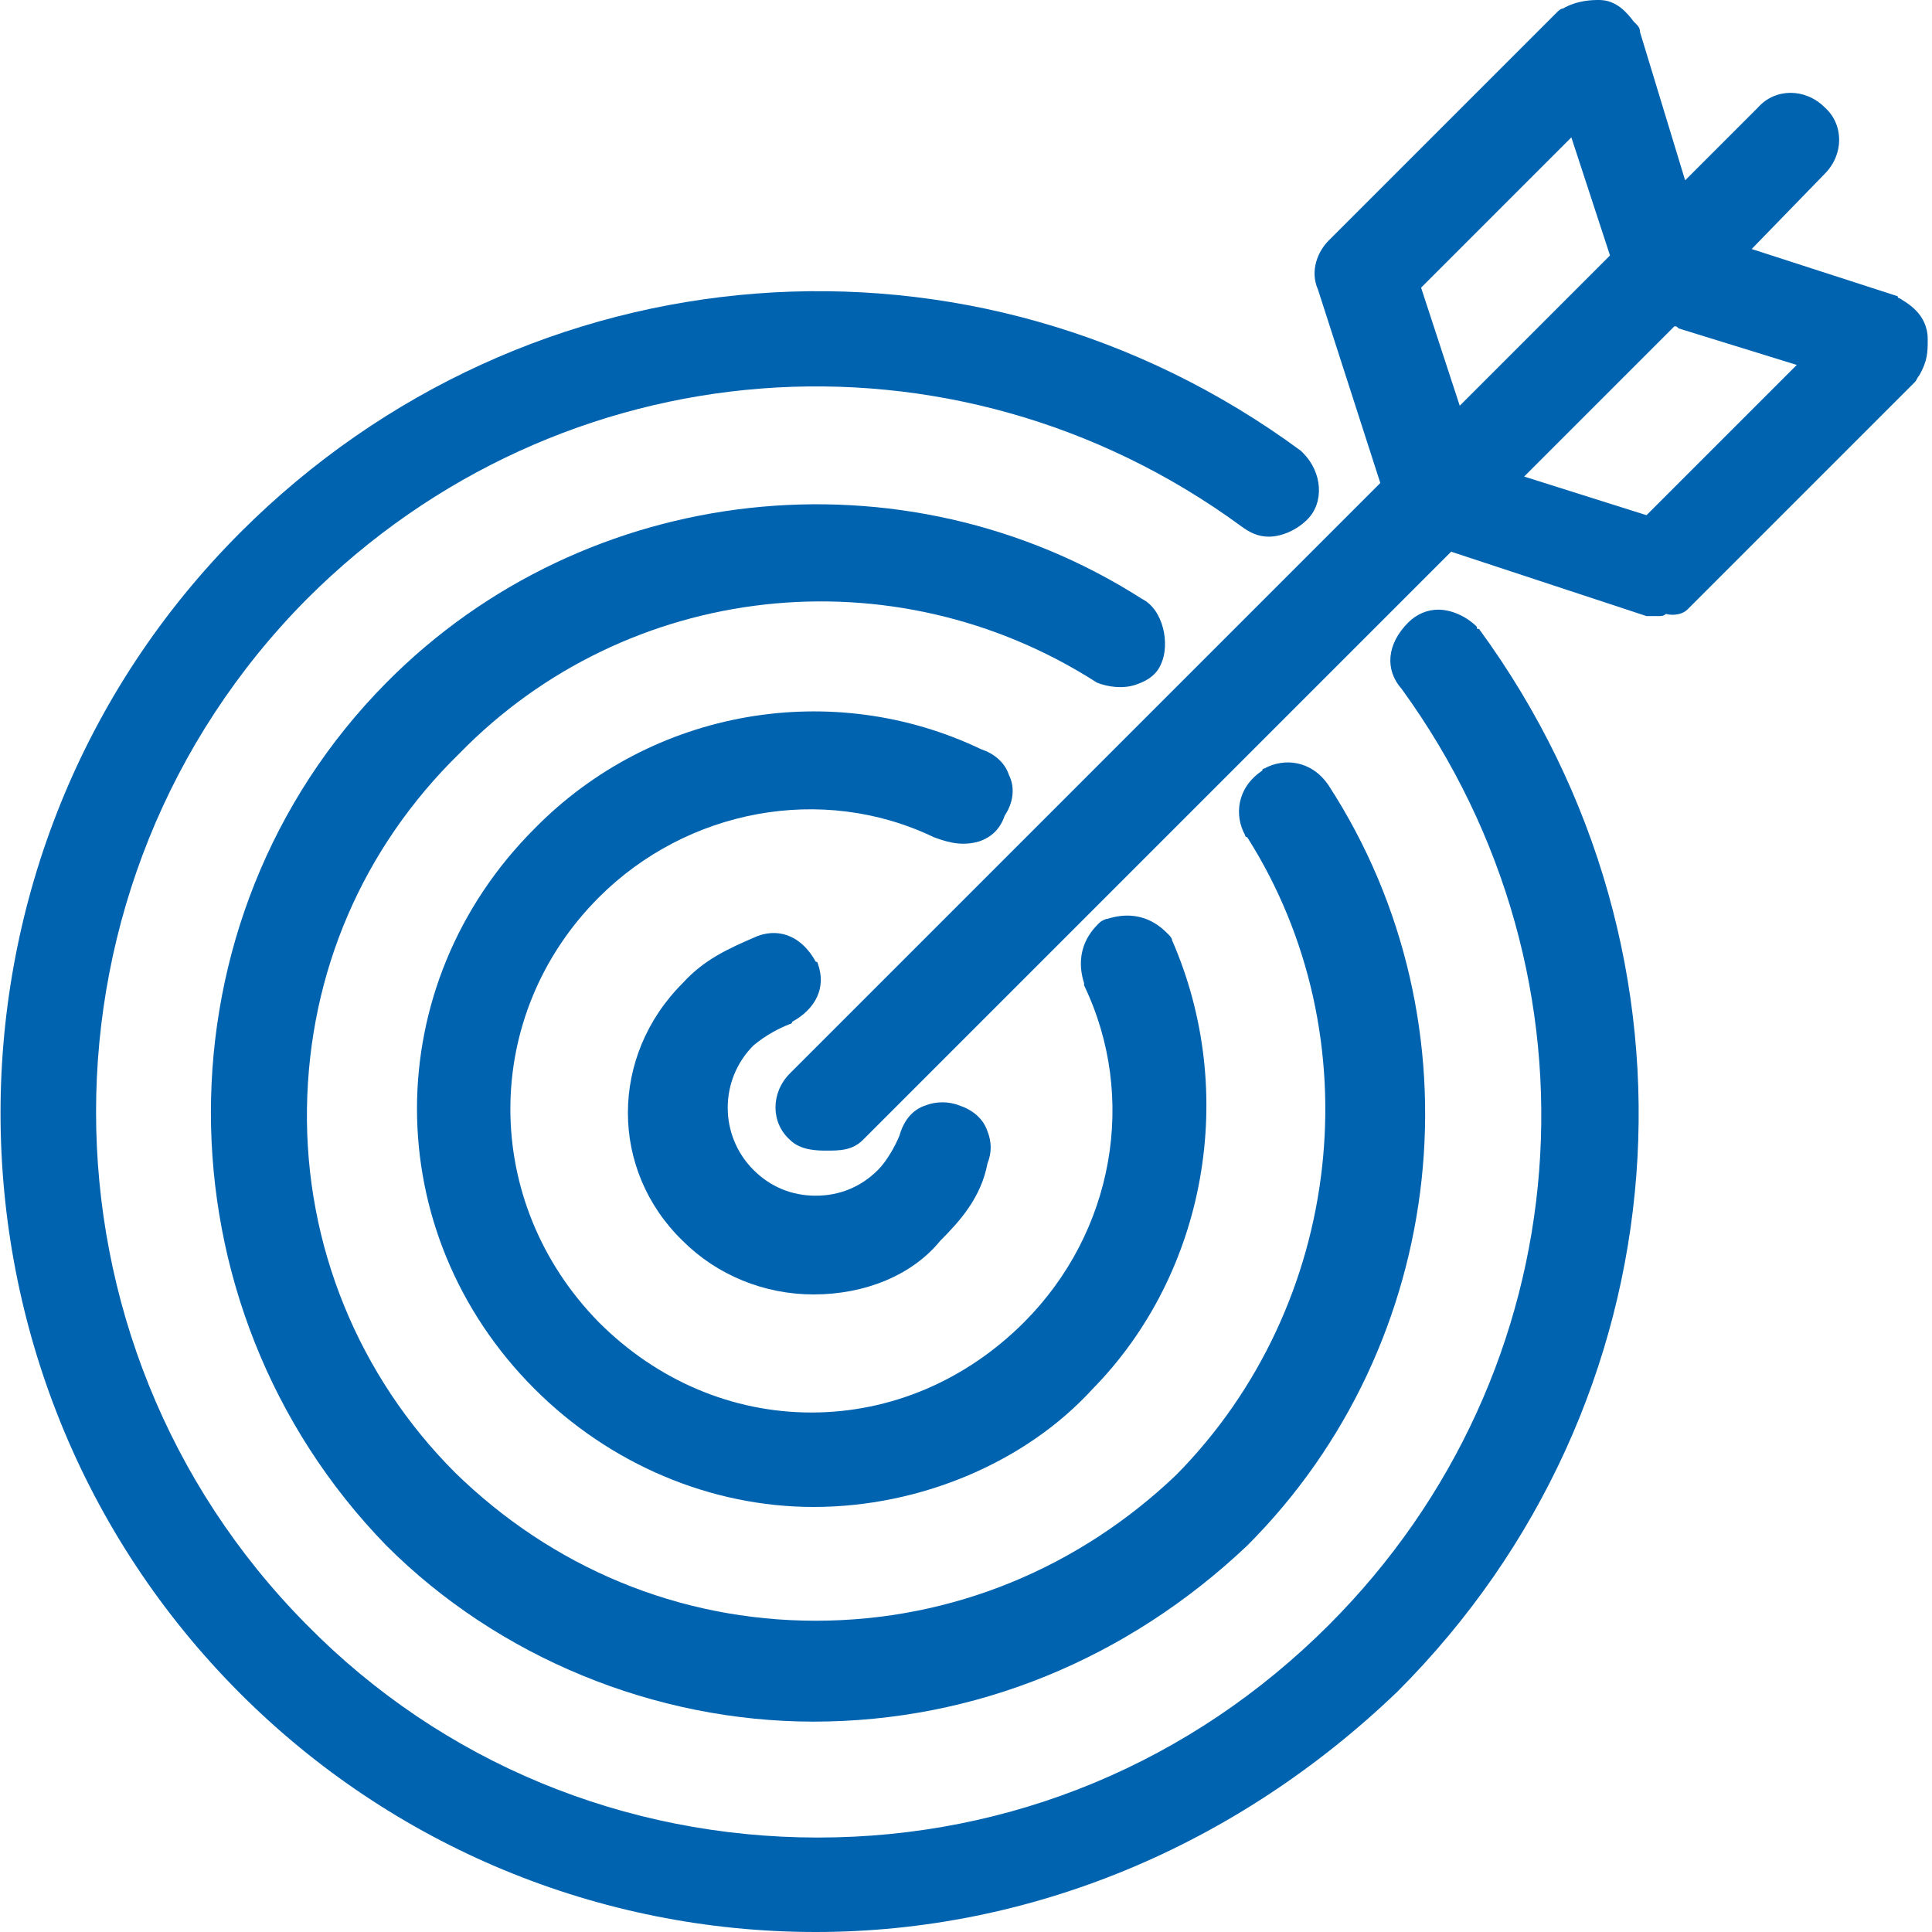
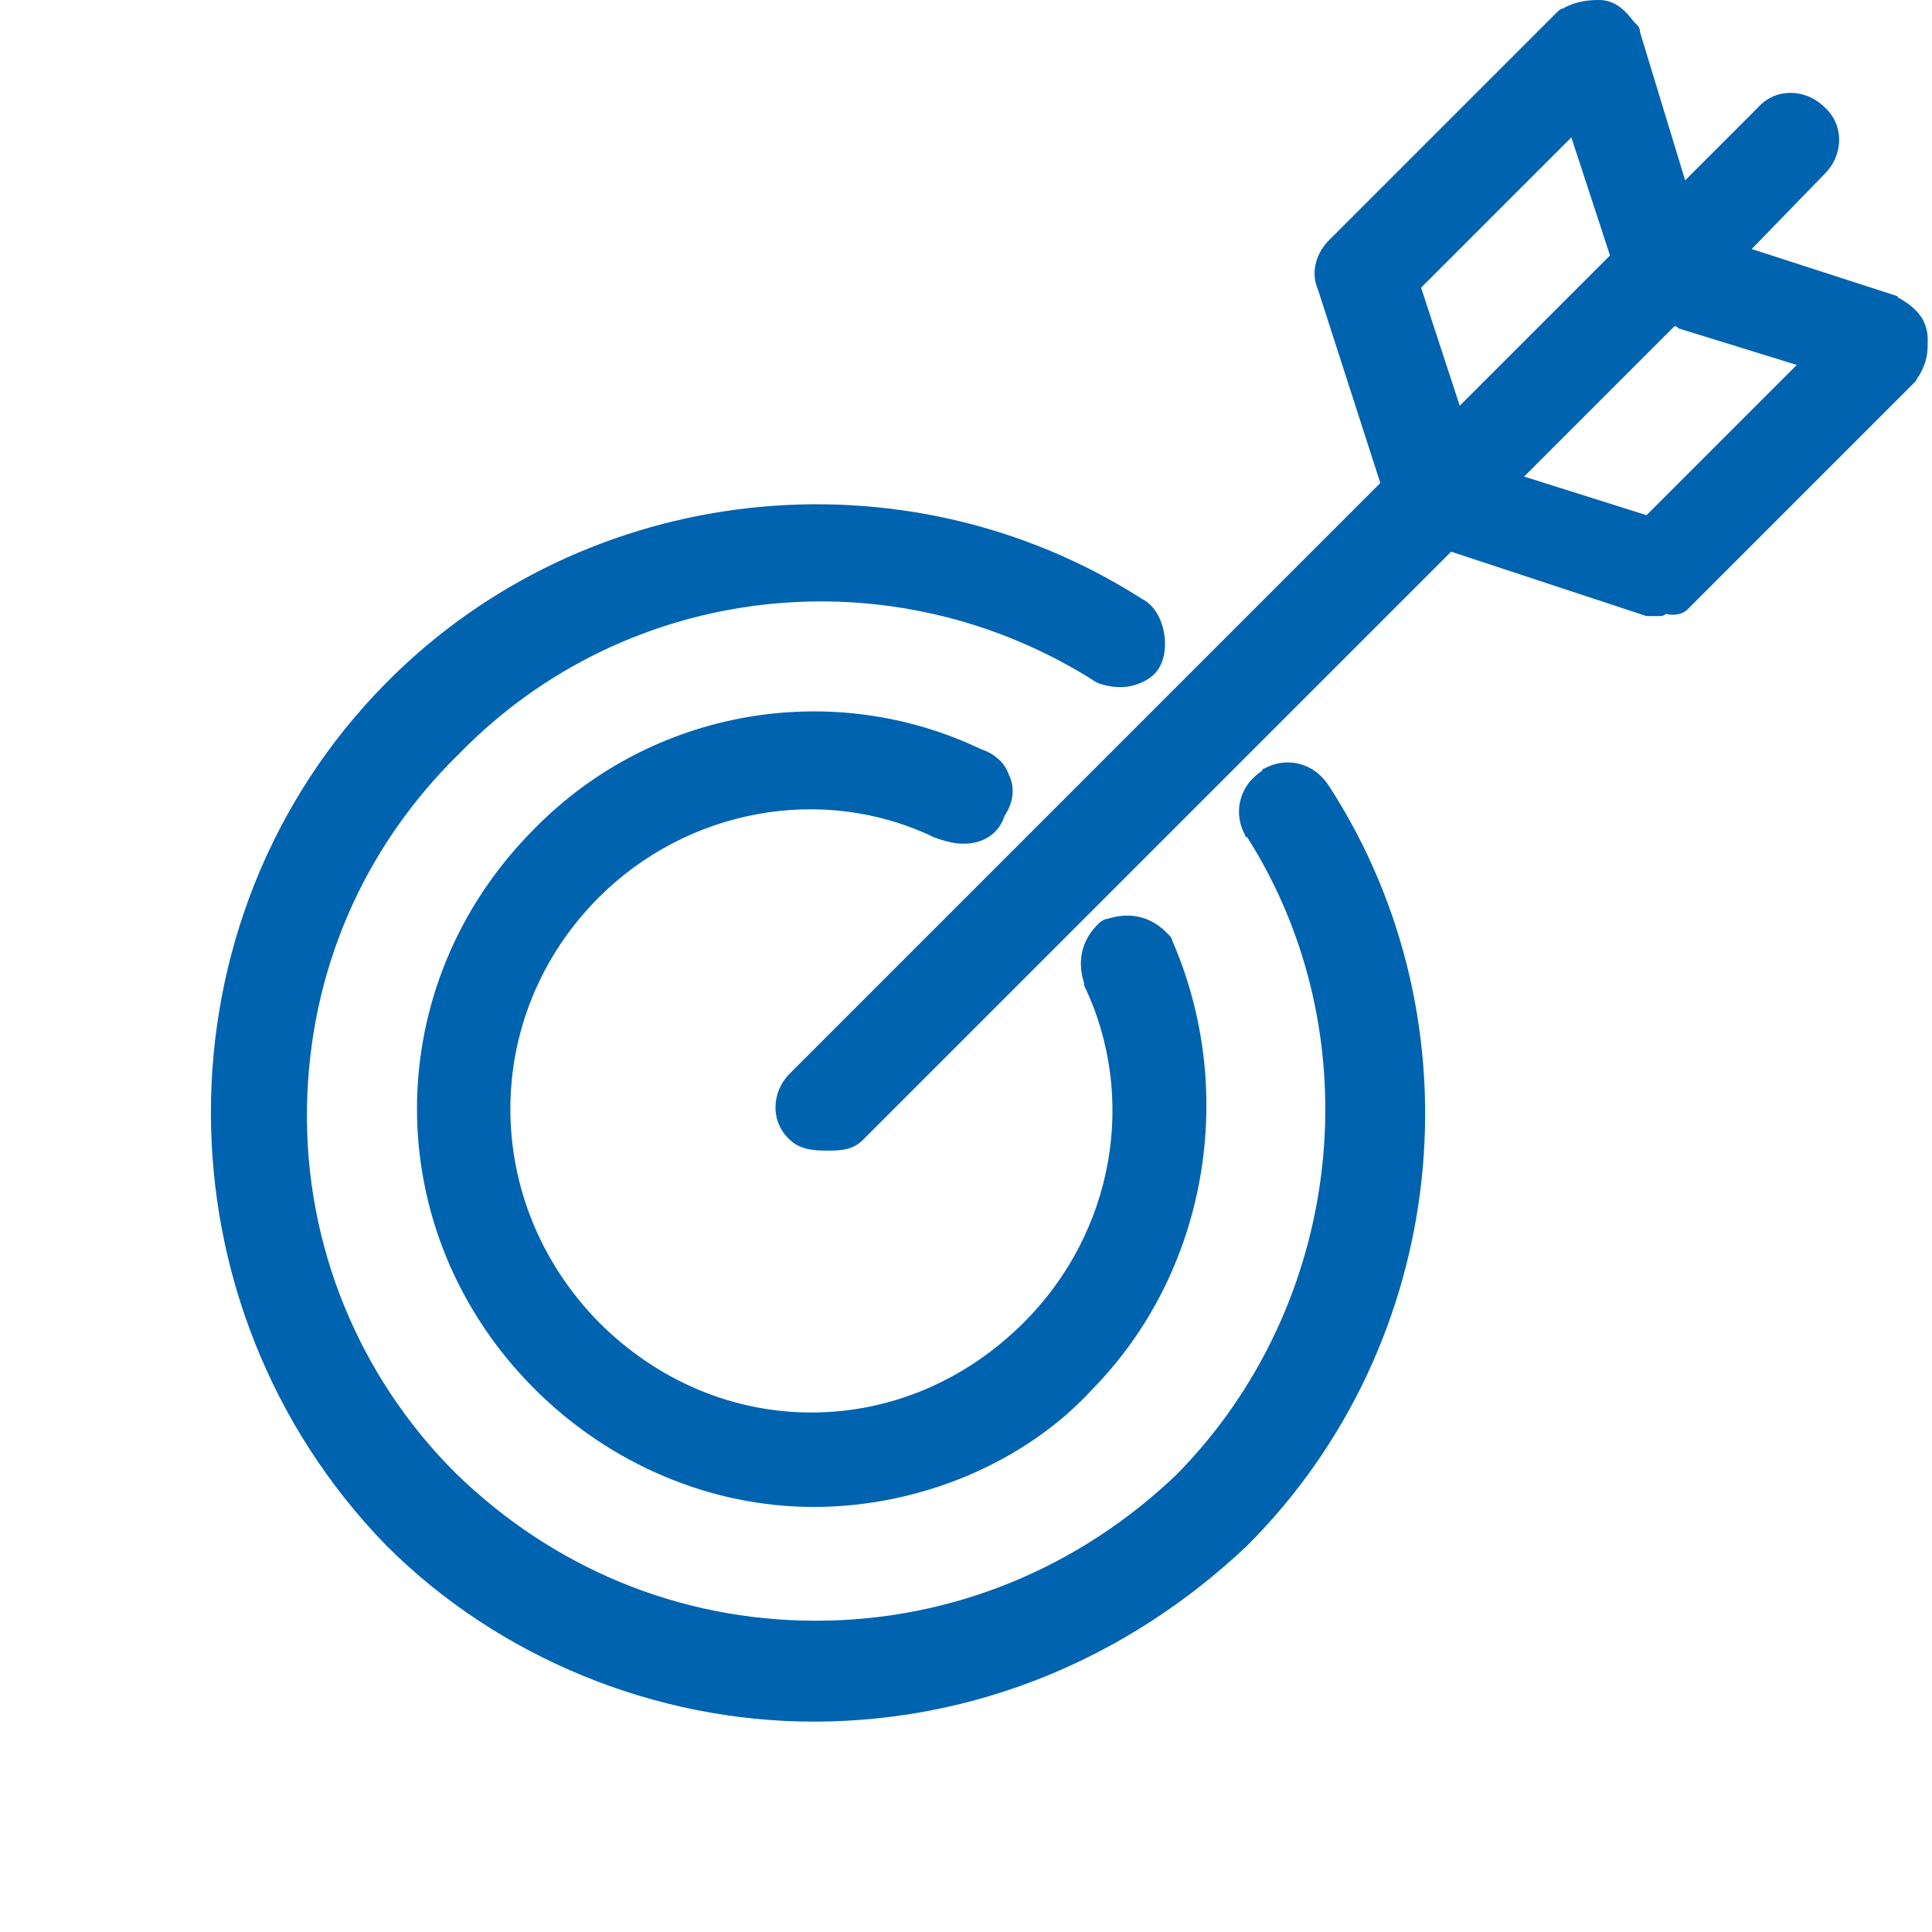
<svg xmlns="http://www.w3.org/2000/svg" width="90" height="90" viewBox="0 0 90 90" fill="none">
  <g clip-path="url(#clip0_950_275)">
-     <path d="M68.8 29.2C68.3 28.7 67.6 28.4 67 28.4C66.5 28.4 66 28.6 65.6 29C64.6 30 64.5 31.2 65.3 32.1C75.1 45.6 73.7 63.9 61.9 75.7C55.5 82.1 47.1 85.6 38.1 85.6C29.1 85.6 20.6 82.1 14.3 75.7C1.2 62.5 1.2 41.1 14.3 27.9C26.1 16.1 44.4 14.7 57.8 24.5C58.2 24.8 58.6 25 59.1 25C59.7 25 60.4 24.7 60.9 24.2C61.7 23.4 61.6 22 60.7 21.1L60.6 21C45.4 9.8 24.6 11.4 11.2 24.8C-3.7 39.7 -3.7 64 11.2 78.9C18.3 86 27.9 90 38 90C48 90 57.6 86 65.1 78.8C78.5 65.4 80.1 44.6 68.9 29.3C68.8 29.3 68.8 29.3 68.8 29.2Z" fill="#0063AF" />
    <path d="M51.1 31.8C51.6 32 52.3 32.1 52.9 31.9C53.5 31.7 53.9 31.4 54.1 30.9C54.5 30 54.2 28.4 53.2 27.9C42.1 20.8 27.3 22.4 18 31.8C7.1 42.8 7.1 60.8 18 72C23.2 77.2 30.5 80.2 37.9 80.2C45.4 80.2 52.5 77.3 58.1 72C67.5 62.6 69.1 47.7 61.9 36.6C61.1 35.4 59.8 35.3 58.9 35.8C58.9 35.8 58.8 35.8 58.8 35.9C57.6 36.7 57.5 38 58 38.9C58 38.9 58 39 58.1 39C64 48.3 62.6 60.8 54.8 68.7C50.3 73 44.4 75.5 38 75.5C31.6 75.5 25.7 73 21.2 68.6C16.7 64.1 14.2 58 14.3 51.6C14.4 45.3 16.9 39.5 21.4 35.1C29.2 27.1 41.6 25.7 51.1 31.8C51.1 31.8 51 31.8 51.1 31.8Z" fill="#0063AF" />
    <path d="M45.6 39.2C46.2 39 46.6 38.6 46.8 38C47.2 37.4 47.3 36.7 47 36.1C46.8 35.5 46.3 35.1 45.7 34.9C38.8 31.6 30.4 33 24.9 38.6C17.6 45.9 17.6 57.4 24.9 64.7C28.4 68.2 33.1 70.2 37.9 70.2C42.9 70.2 47.8 68.1 50.9 64.7C56.2 59.3 57.7 50.9 54.6 43.8C54.6 43.7 54.5 43.6 54.4 43.5C54.1 43.2 53.2 42.3 51.6 42.8C51.5 42.8 51.3 42.9 51.2 43C50.9 43.3 50 44.2 50.5 45.8V45.9C53 51.1 51.9 57.4 47.7 61.6C45 64.3 41.5 65.8 37.8 65.8C34.1 65.8 30.6 64.3 27.9 61.6C22.4 56 22.4 47.3 27.9 41.8C32 37.7 38.3 36.5 43.5 39C44.3 39.3 44.9 39.4 45.6 39.2Z" fill="#0063AF" />
-     <path d="M36.8 47.7C36.8 47.7 36.9 47.7 36.9 47.6C38 47 38.5 46 38.1 44.9C38.1 44.9 38.1 44.8 38 44.8C37.4 43.7 36.4 43.2 35.3 43.6C33.9 44.2 32.8 44.7 31.8 45.8C28.4 49.2 28.4 54.5 31.8 57.8C33.4 59.4 35.6 60.3 37.9 60.3C40.3 60.3 42.5 59.4 43.8 57.8C44.7 56.9 45.7 55.8 46 54.2C46.2 53.7 46.2 53.2 46 52.7C45.8 52.1 45.3 51.7 44.7 51.5C44.2 51.3 43.6 51.3 43.1 51.5C42.5 51.7 42.1 52.2 41.9 52.9C41.7 53.4 41.3 54.1 40.9 54.5C40.1 55.3 39.1 55.7 38 55.7C36.9 55.7 35.9 55.3 35.1 54.5C33.5 52.9 33.5 50.3 35.1 48.7C35.7 48.2 36.3 47.9 36.8 47.7Z" fill="#0063AF" />
    <path d="M88.5 13.9C88.5 13.9 88.4 13.9 88.4 13.8L81.6 11.6L85 8.1C85.9 7.2 85.9 5.8 85 5C84.1 4.1 82.7 4.1 81.9 5L78.5 8.4L76.4 1.5C76.4 1.3 76.3 1.2 76.2 1.1L76.1 1C75.8 0.6 75.3 0 74.5 0C74.2 0 73.5 0 72.8 0.4C72.7 0.4 72.6 0.5 72.5 0.6L61.9 11.2C61.4 11.7 61 12.6 61.4 13.5L64.3 22.5L36.8 50C35.9 50.9 35.9 52.3 36.8 53.1C37.3 53.6 38.1 53.6 38.5 53.6C39.1 53.6 39.7 53.6 40.2 53.1L67.6 25.7L76.7 28.7C76.8 28.7 76.9 28.7 77 28.7H77.2C77.4 28.7 77.5 28.7 77.6 28.6C78 28.7 78.4 28.6 78.6 28.4L89.2 17.8C89.3 17.7 89.3 17.6 89.4 17.5C89.8 16.8 89.8 16.4 89.8 15.8C89.8 14.6 88.8 14.1 88.5 13.9ZM75 11.9L68 18.9L66.2 13.4L73.2 6.4L75 11.9ZM83.7 17L76.7 24L71 22.2L78 15.2C78.1 15.2 78.1 15.2 78.2 15.3L83.7 17Z" fill="#0063AF" />
  </g>
  <defs>
    <clipPath id="clip0_950_275">
      <rect width="89.8" height="90" fill="white" />
    </clipPath>
  </defs>
</svg>